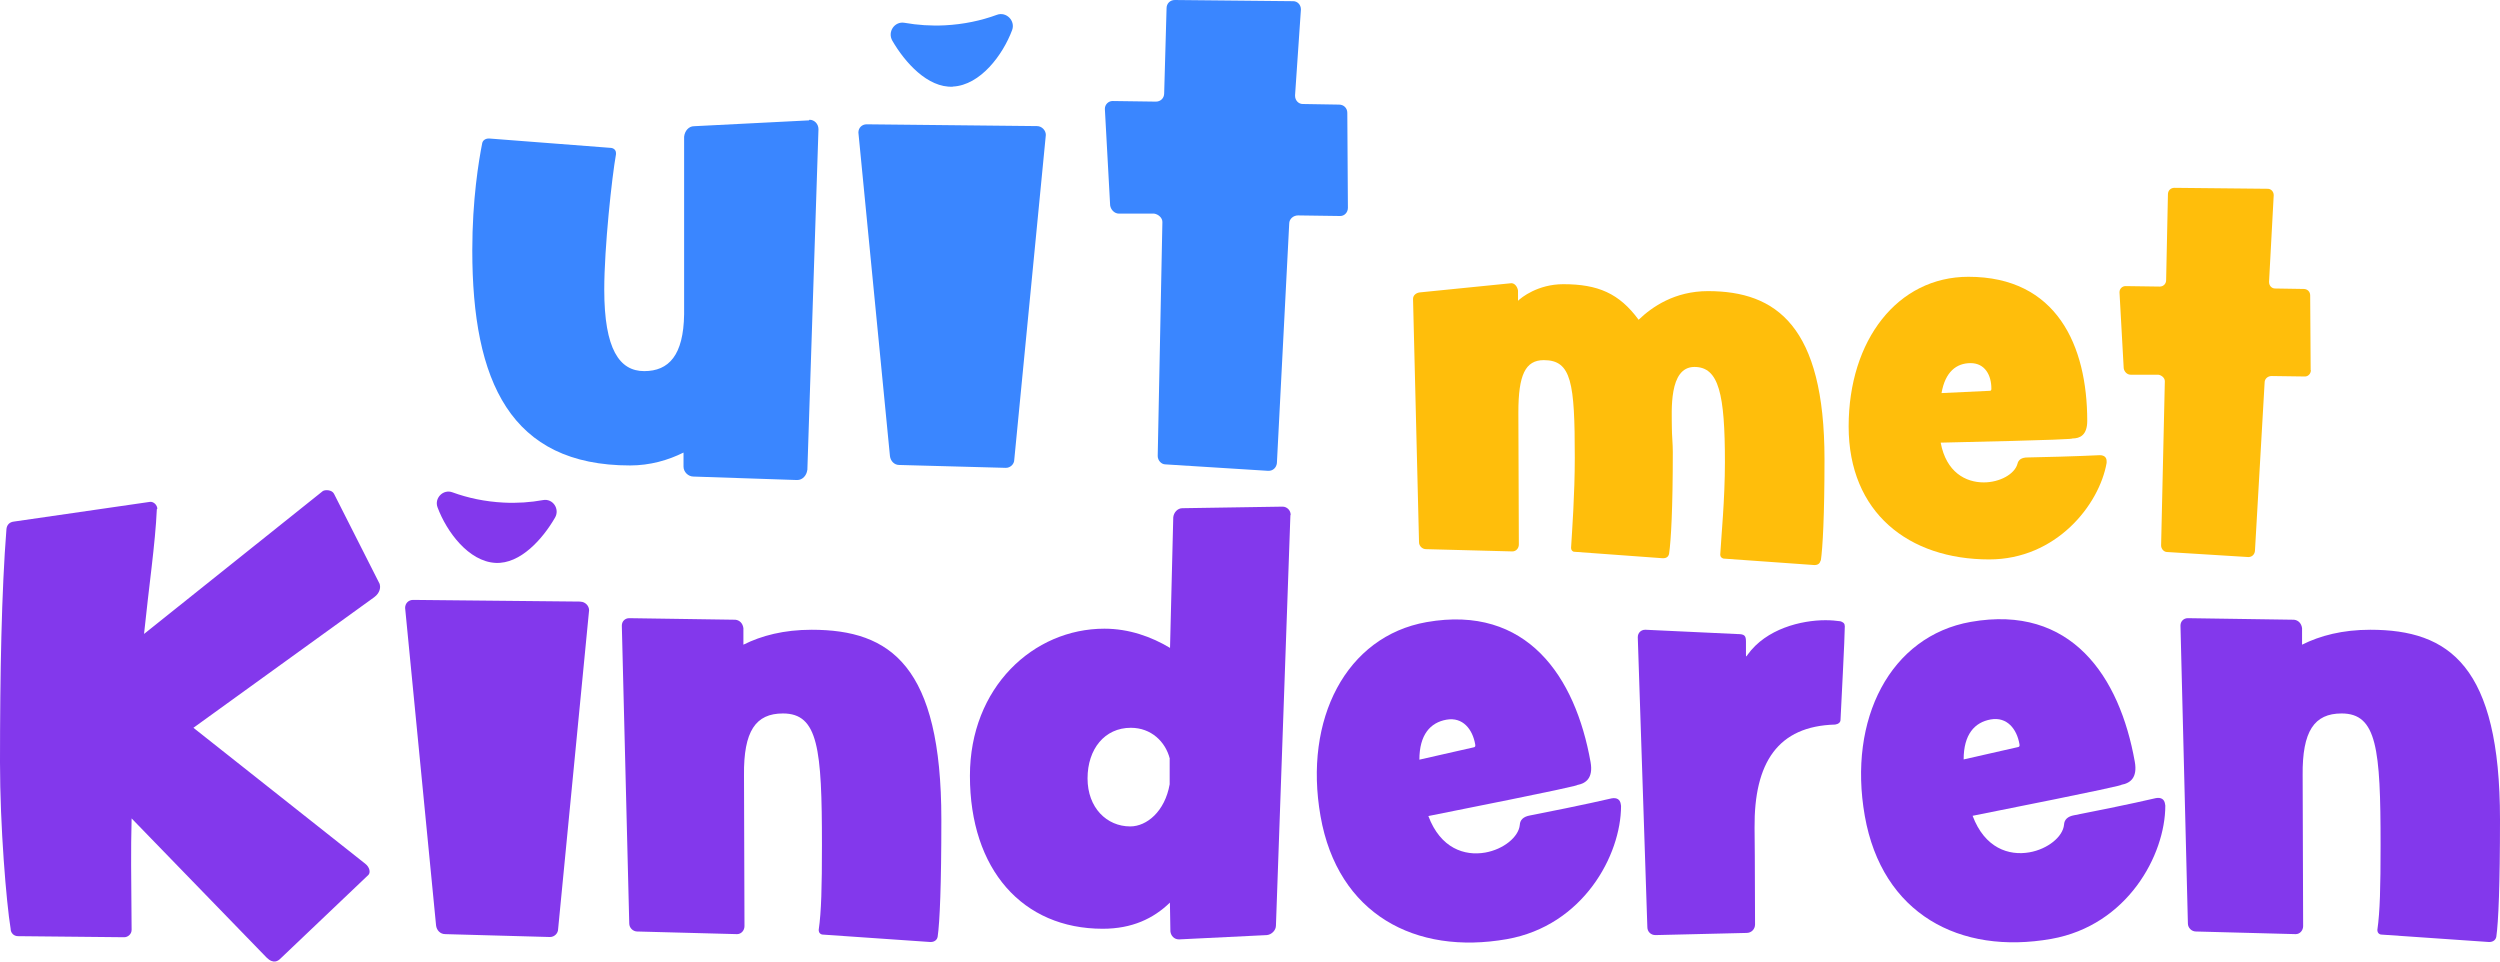
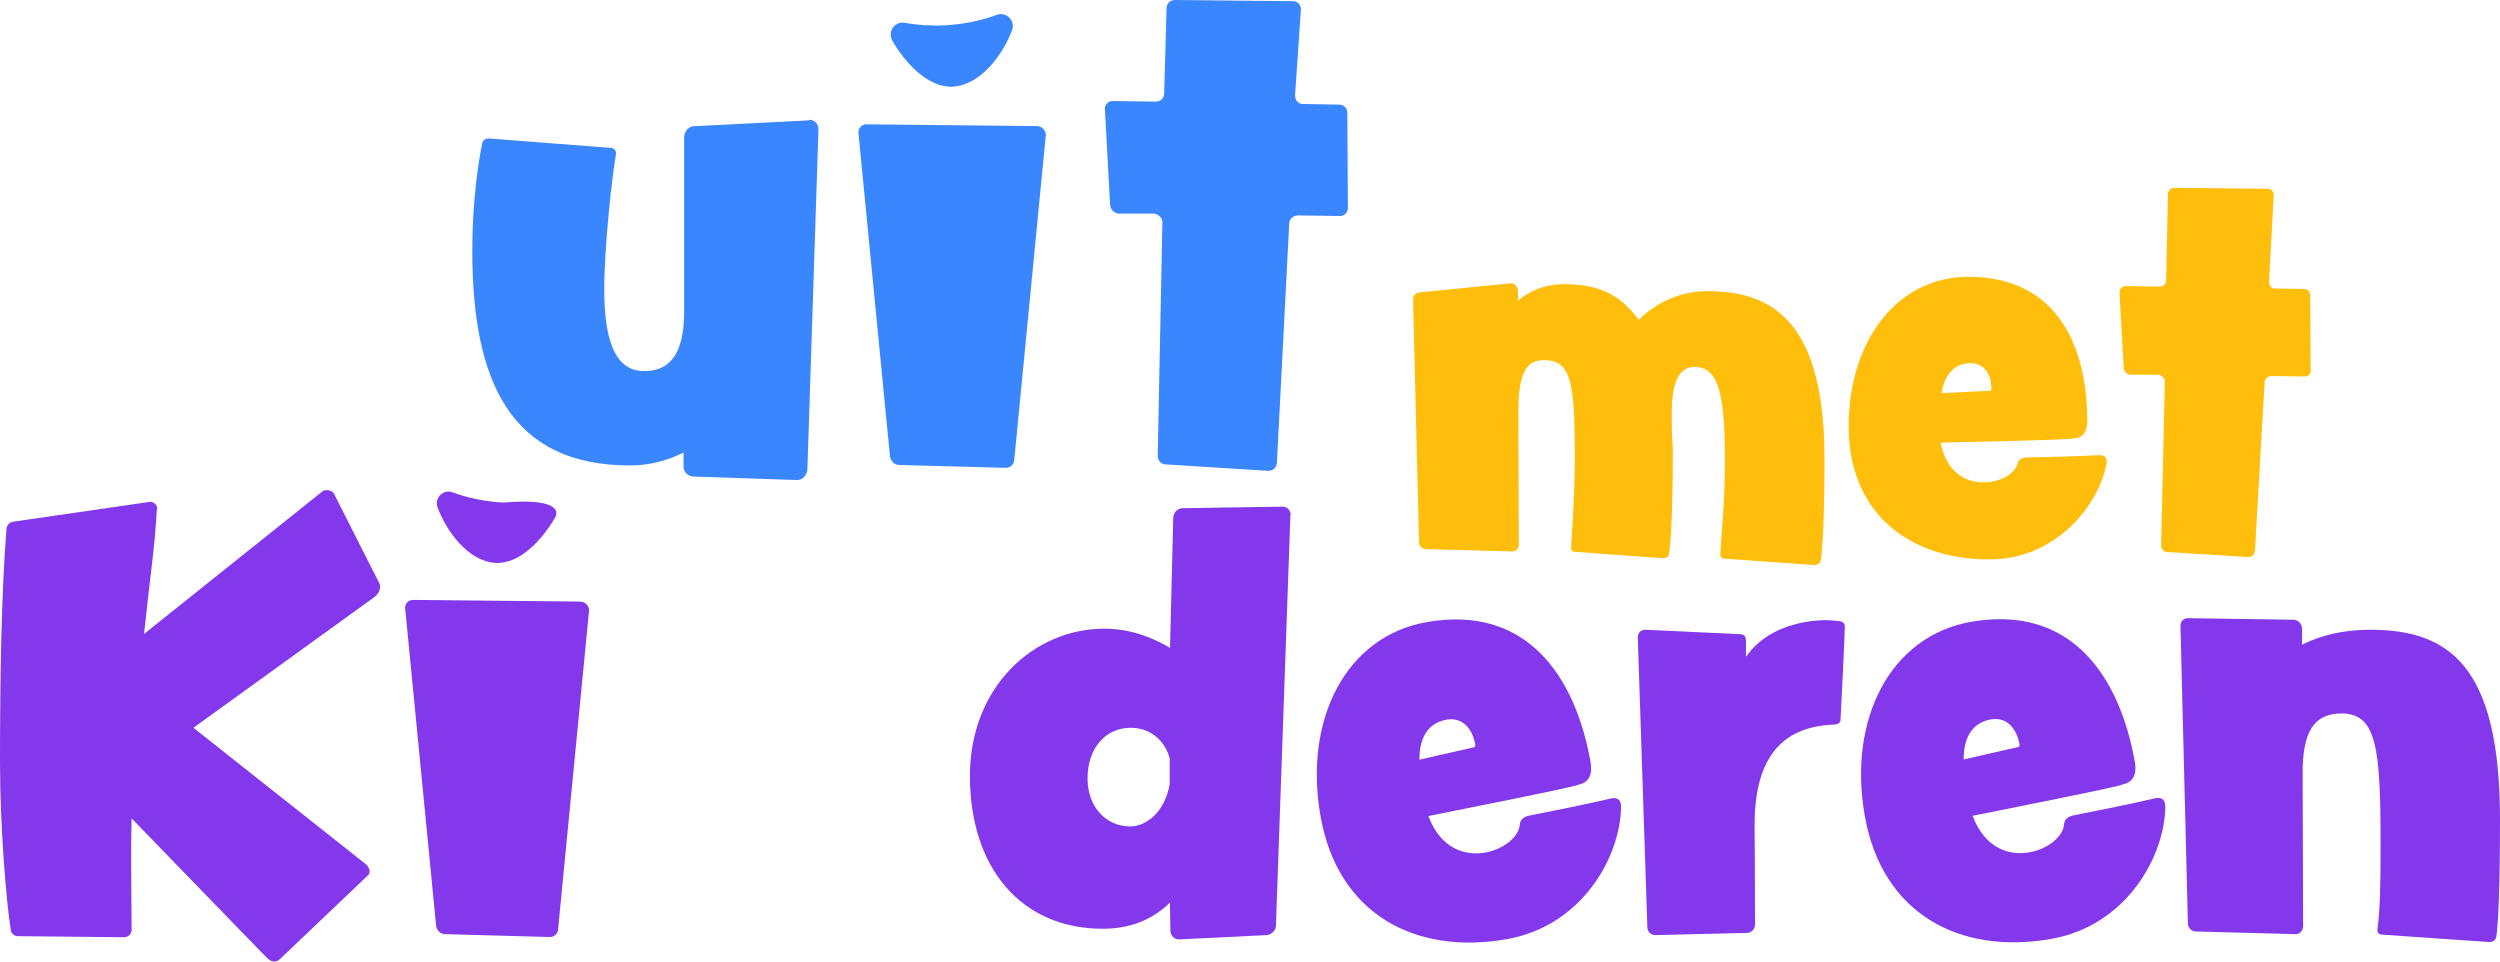
<svg xmlns="http://www.w3.org/2000/svg" width="260px" height="100px" viewBox="0 0 260 100" version="1.1">
  <title>uit-met-kinderen</title>
  <g id="Page-1" stroke="none" stroke-width="1" fill="none" fill-rule="evenodd">
    <g id="uit-met-kinderen" fill-rule="nonzero">
      <path d="M189.338,58.28 C189.288,58.565 189.101,58.764 188.716,58.764 L188.666,58.764 L179.243,58.093 C179.057,58.044 178.907,57.907 178.907,57.708 L178.907,57.659 C179.007,55.833 179.392,51.946 179.392,48.059 C179.392,40.993 178.771,38.162 176.222,38.162 C173.524,38.162 173.873,42.769 173.873,44.458 C173.873,45.277 173.972,46.134 173.972,47.004 C173.972,52.865 173.785,56.231 173.587,57.572 C173.537,57.857 173.35,58.056 172.965,58.056 L172.915,58.056 L163.728,57.385 C163.542,57.385 163.392,57.199 163.392,57 L163.392,56.951 C163.492,55.274 163.778,51.425 163.778,47.587 C163.778,39.801 163.442,37.454 160.558,37.454 C158.631,37.454 157.91,38.994 157.91,42.881 L157.91,43.03 L157.96,56.628 C157.96,57.013 157.674,57.348 157.288,57.348 L148.3,57.112 C147.915,57.112 147.579,56.777 147.579,56.392 L146.957,31.133 L146.957,31.083 C146.957,30.698 147.293,30.462 147.629,30.413 L157.152,29.456 L157.201,29.456 C157.537,29.456 157.823,29.841 157.873,30.226 L157.873,31.282 C158.208,30.947 159.936,29.556 162.584,29.556 C166.19,29.556 168.402,30.512 170.416,33.256 C171.809,31.915 174.171,30.276 177.627,30.276 C184.738,30.276 189.748,33.927 189.748,47.761 C189.748,53.623 189.562,56.988 189.363,58.329 L189.338,58.28 Z" id="Path" fill="#FFBE0B" />
      <path d="M219.088,48.146 C218.317,52.517 213.842,58.18 206.878,58.18 C198.512,58.18 192.259,53.325 192.259,44.346 C192.259,35.368 197.356,28.786 204.716,28.786 C213.904,28.786 217.073,35.939 217.073,43.775 C217.073,45.265 216.303,45.6 215.532,45.6 C215.532,45.65 214.711,45.749 201.831,46.035 C202.404,49.115 204.43,50.17 206.308,50.17 C207.986,50.17 209.527,49.301 209.814,48.245 C209.912,47.811 210.248,47.575 210.871,47.575 C215.916,47.475 218.279,47.339 218.367,47.339 C218.851,47.339 219.088,47.575 219.088,47.96 L219.088,48.146 Z M204.952,37.764 C203.461,37.764 202.303,38.671 201.919,40.881 C203.933,40.782 206.73,40.645 206.916,40.645 C207.067,40.645 207.103,40.596 207.103,40.409 C207.103,39.019 206.432,37.764 204.94,37.764 L204.952,37.764 Z" id="Shape" fill="#FFBE0B" />
      <path d="M240.333,38.485 C240.333,38.87 240.048,39.155 239.712,39.155 L236.244,39.106 C235.858,39.106 235.521,39.391 235.521,39.776 L234.514,57.311 C234.466,57.696 234.18,57.932 233.844,57.932 L233.794,57.932 L225.378,57.41 C225.042,57.41 224.756,57.075 224.756,56.74 L224.756,56.69 L225.142,39.689 L225.142,39.64 C225.142,39.304 224.806,39.019 224.469,38.969 L221.586,38.969 C221.2,38.969 220.916,38.634 220.866,38.298 L220.429,30.425 L220.429,30.375 C220.429,30.04 220.715,29.754 221.052,29.754 L224.608,29.804 C224.992,29.804 225.278,29.519 225.278,29.134 L225.465,20.205 C225.465,19.82 225.751,19.534 226.135,19.534 L235.846,19.633 C236.18,19.633 236.466,19.919 236.466,20.304 L235.982,29.283 L235.982,29.332 C235.982,29.717 236.268,30.003 236.605,30.003 L239.588,30.052 C239.972,30.052 240.259,30.338 240.259,30.723 L240.309,38.497 L240.333,38.485 Z" id="Path" fill="#FFBE0B" />
      <path d="M99.107,9.003 C101.954,8.854 104.291,5.725 105.261,3.129 C105.621,2.161 104.652,1.18 103.682,1.54 C102.029,2.148 100.213,2.533 98.274,2.633 C96.82,2.707 95.415,2.608 94.072,2.372 C93.04,2.186 92.27,3.316 92.804,4.235 C94.097,6.47 96.472,9.152 99.107,9.016 L99.107,9.003 Z" id="Path" fill="#3A86FF" />
      <path d="M83.953,48.891 C83.89,49.438 83.468,49.922 82.921,49.922 L82.859,49.922 L72.117,49.562 C71.57,49.562 71.086,49.077 71.086,48.531 L71.086,47.066 C69.494,47.86 67.605,48.407 65.529,48.407 C53.084,48.407 49.118,39.689 49.118,26.041 C49.118,20.739 49.79,16.715 50.15,14.89 C50.212,14.579 50.511,14.405 50.822,14.405 L50.884,14.405 L63.452,15.374 C63.763,15.374 64.062,15.56 64.062,15.92 L64.062,16.044 C63.639,18.416 62.843,25.731 62.843,30.127 C62.843,36.336 64.435,38.596 66.995,38.596 C69.556,38.596 71.086,36.957 71.148,32.685 L71.148,14.219 C71.21,13.61 71.633,13.126 72.18,13.126 L84.139,12.518 C84.139,12.518 84.139,12.456 84.201,12.456 C84.686,12.456 85.121,12.878 85.121,13.437 L83.965,48.904 L83.953,48.891 Z" id="Path" fill="#3A86FF" />
      <path d="M140.182,21.608 C140.182,22.092 139.822,22.465 139.386,22.465 L134.998,22.403 C134.513,22.403 134.078,22.763 134.078,23.26 L132.797,48.171 C132.735,48.655 132.375,48.966 131.94,48.966 L131.878,48.966 L121.199,48.295 C120.776,48.295 120.403,47.873 120.403,47.438 L120.403,47.376 L120.888,23.136 L120.888,23.073 C120.888,22.651 120.465,22.279 120.03,22.217 L116.375,22.217 C115.89,22.217 115.517,21.794 115.455,21.36 L114.908,11.363 L114.908,11.301 C114.908,10.879 115.269,10.506 115.704,10.506 L120.216,10.568 C120.701,10.568 121.074,10.208 121.074,9.711 L121.323,0.857 C121.323,0.373 121.683,3.55271368e-15 122.181,3.55271368e-15 L134.501,0.124 C134.923,0.124 135.296,0.484 135.296,0.981 L134.687,9.897 L134.687,9.96 C134.687,10.444 135.048,10.816 135.483,10.816 L139.262,10.879 C139.747,10.879 140.12,11.239 140.12,11.735 L140.182,21.608 Z" id="Path" fill="#3A86FF" />
      <path d="M107.859,13.114 L90.131,12.928 C89.646,12.928 89.273,13.288 89.273,13.784 L92.555,47.438 C92.618,47.923 92.978,48.357 93.525,48.357 L104.565,48.655 L104.627,48.655 C105.049,48.655 105.485,48.295 105.485,47.798 L108.767,14.033 C108.767,13.549 108.344,13.114 107.847,13.114 L107.859,13.114 Z" id="Path" fill="#3A86FF" />
      <g id="Group" transform="translate(0, 50.978)" fill="#8338EC">
        <path d="M39.484,9.798 C39.596,10.071 39.533,10.68 38.924,11.127 L20.115,24.712 L37.98,38.845 C38.477,39.229 38.539,39.788 38.315,40.012 L29.165,48.717 C28.942,48.941 28.444,49.326 27.723,48.606 L13.688,34.138 C13.638,35.802 13.638,37.466 13.638,39.018 C13.638,41.341 13.688,43.564 13.688,45.725 C13.688,46.172 13.302,46.494 12.917,46.494 L1.877,46.383 C1.43,46.383 1.106,46.047 1.106,45.613 C0.659,42.893 1.11022302e-15,34.97 1.11022302e-15,28.314 C1.11022302e-15,19.161 0.162,10.468 0.671,4.036 C0.721,3.589 1.007,3.315 1.442,3.266 L15.59,1.217 C15.975,1.167 16.36,1.552 16.36,1.937 L16.311,1.987 C16.149,5.588 15.478,10.083 14.98,14.952 L33.566,0.099 C33.79,-0.062 34.511,-0.062 34.735,0.372 L39.509,9.798 L39.484,9.798 Z" id="Path" />
-         <path d="M97.516,46.432 C97.466,46.768 97.18,46.991 96.795,46.991 L96.745,46.991 L85.594,46.221 C85.32,46.221 85.146,45.998 85.146,45.774 L85.146,45.724 C85.42,43.837 85.482,41.291 85.482,36.907 C85.482,26.873 85.096,23.222 81.429,23.222 C78.594,23.222 77.326,25.048 77.376,29.655 L77.426,45.339 C77.426,45.787 77.09,46.172 76.655,46.172 L66.274,45.898 C65.827,45.898 65.442,45.513 65.442,45.066 L64.671,14.132 L64.671,14.082 C64.671,13.635 65.006,13.312 65.442,13.312 L76.481,13.474 C76.929,13.523 77.252,13.859 77.314,14.355 L77.314,16.069 C79.204,15.125 81.528,14.517 84.413,14.517 C92.63,14.517 97.901,18.28 97.901,34.25 C97.901,41.018 97.74,44.892 97.516,46.445 L97.516,46.432 Z" id="Path" />
        <path d="M134.202,2.595 L132.698,45.277 C132.698,45.774 132.251,46.221 131.753,46.271 L122.653,46.718 L122.603,46.718 C122.106,46.718 121.77,46.333 121.721,45.886 L121.671,42.893 C119.955,44.557 117.73,45.613 114.684,45.613 C106.355,45.613 100.872,39.465 100.872,29.705 C100.872,20.502 107.474,14.405 114.858,14.405 C117.407,14.405 119.744,15.237 121.683,16.404 L122.019,2.819 C122.069,2.322 122.467,1.875 122.964,1.875 L133.345,1.713 L133.394,1.713 C133.842,1.713 134.227,2.098 134.227,2.545 L134.227,2.595 L134.202,2.595 Z M121.659,27.929 C121.211,26.153 119.719,24.712 117.606,24.712 C114.883,24.712 113.105,26.923 113.105,29.978 C113.105,33.033 115.107,34.97 117.544,34.97 C119.259,34.97 121.149,33.418 121.646,30.586 L121.646,27.929 L121.659,27.929 Z" id="Shape" />
        <path d="M168.589,32.834 C168.589,37.963 164.648,45.29 156.717,46.693 C147.206,48.37 139.125,44.11 137.335,33.902 C135.557,23.806 140.008,15.2 148.362,13.722 C158.805,11.884 163.84,19.385 165.419,28.276 C165.717,29.965 164.909,30.499 164.039,30.661 C164.039,30.71 163.144,30.984 148.549,33.89 C149.817,37.267 152.328,38.062 154.454,37.69 C156.368,37.354 157.947,36.063 158.059,34.809 C158.084,34.299 158.42,33.952 159.128,33.827 C164.847,32.71 167.495,32.076 167.607,32.052 C168.154,31.952 168.477,32.176 168.552,32.61 L168.589,32.834 Z M150.438,23.868 C148.748,24.166 147.616,25.433 147.616,28.028 C149.891,27.519 153.037,26.786 153.248,26.749 C153.41,26.724 153.459,26.65 153.422,26.439 C153.148,24.861 152.129,23.57 150.438,23.868 L150.438,23.868 Z" id="Shape" />
        <path d="M191.861,14.119 C191.861,15.287 191.476,22.539 191.414,23.88 C191.414,24.153 191.19,24.327 190.854,24.377 C184.912,24.538 182.413,28.314 182.475,35.131 C182.475,35.131 182.525,39.515 182.525,45.166 C182.525,45.662 182.14,46.047 181.642,46.047 L172.207,46.271 L172.157,46.271 C171.709,46.271 171.324,45.936 171.324,45.439 L170.33,15.336 L170.33,15.287 C170.33,14.84 170.665,14.517 171.1,14.517 L171.15,14.517 L180.698,14.964 C181.419,14.964 181.58,15.125 181.58,15.734 L181.58,17.063 C181.58,17.174 181.58,17.286 181.63,17.286 C181.63,17.286 181.68,17.236 181.742,17.125 C183.681,14.405 187.349,13.523 189.847,13.523 C190.457,13.523 190.954,13.573 191.401,13.635 C191.563,13.685 191.849,13.797 191.849,14.082 L191.849,14.132 L191.861,14.119 Z" id="Path" />
        <path d="M225.192,32.809 C225.192,37.938 221.25,45.265 213.331,46.668 C203.821,48.345 195.74,44.085 193.938,33.877 C192.16,23.781 196.61,15.175 204.964,13.697 C215.408,11.859 220.443,19.36 222.021,28.252 C222.319,29.94 221.512,30.475 220.641,30.636 C220.641,30.686 219.746,30.959 205.15,33.865 C206.42,37.243 208.931,38.037 211.057,37.665 C212.971,37.329 214.549,36.038 214.661,34.784 C214.687,34.275 215.021,33.927 215.73,33.803 C221.45,32.685 224.097,32.052 224.209,32.027 C224.756,31.927 225.08,32.151 225.154,32.586 L225.192,32.809 Z M207.041,23.843 C205.351,24.141 204.219,25.408 204.219,28.003 C206.494,27.494 209.639,26.761 209.85,26.724 C210.012,26.699 210.062,26.625 210.024,26.414 C209.751,24.837 208.732,23.545 207.041,23.843 L207.041,23.843 Z" id="Shape" />
        <path d="M259.616,46.432 C259.566,46.768 259.279,46.991 258.895,46.991 L258.845,46.991 L247.693,46.221 C247.42,46.221 247.246,45.998 247.246,45.774 L247.246,45.724 C247.518,43.837 247.581,41.291 247.581,36.907 C247.581,26.873 247.196,23.222 243.528,23.222 C240.693,23.222 239.426,25.048 239.476,29.655 L239.526,45.339 C239.526,45.787 239.189,46.172 238.755,46.172 L228.374,45.898 C227.927,45.898 227.541,45.513 227.541,45.066 L226.77,14.132 L226.77,14.082 C226.77,13.635 227.106,13.312 227.541,13.312 L238.581,13.474 C239.027,13.523 239.352,13.859 239.414,14.355 L239.414,16.069 C241.304,15.125 243.628,14.517 246.511,14.517 C254.73,14.517 260,18.28 260,34.25 C260,41.018 259.84,44.892 259.616,46.445 L259.616,46.432 Z" id="Path" />
        <g transform="translate(42.132, 0.146)" id="Path">
-           <path d="M9.399,7.417 C6.601,7.268 4.314,4.176 3.369,1.63 C3.021,0.674 3.966,-0.283 4.923,0.078 C6.552,0.674 8.329,1.046 10.232,1.145 C11.661,1.22 13.041,1.121 14.347,0.885 C15.366,0.698 16.112,1.816 15.59,2.71 C14.322,4.908 11.997,7.553 9.399,7.417 Z" />
+           <path d="M9.399,7.417 C6.601,7.268 4.314,4.176 3.369,1.63 C3.021,0.674 3.966,-0.283 4.923,0.078 C6.552,0.674 8.329,1.046 10.232,1.145 C15.366,0.698 16.112,1.816 15.59,2.71 C14.322,4.908 11.997,7.553 9.399,7.417 Z" />
          <path d="M18.225,11.44 L0.833,11.266 C0.348,11.266 -3.33066907e-16,11.627 -3.33066907e-16,12.099 L3.22,45.132 C3.282,45.616 3.643,46.026 4.177,46.026 L15.018,46.324 L15.08,46.324 C15.503,46.324 15.913,45.964 15.913,45.492 L19.133,12.347 C19.133,11.863 18.71,11.453 18.238,11.453 L18.225,11.44 Z" />
        </g>
      </g>
    </g>
  </g>
</svg>